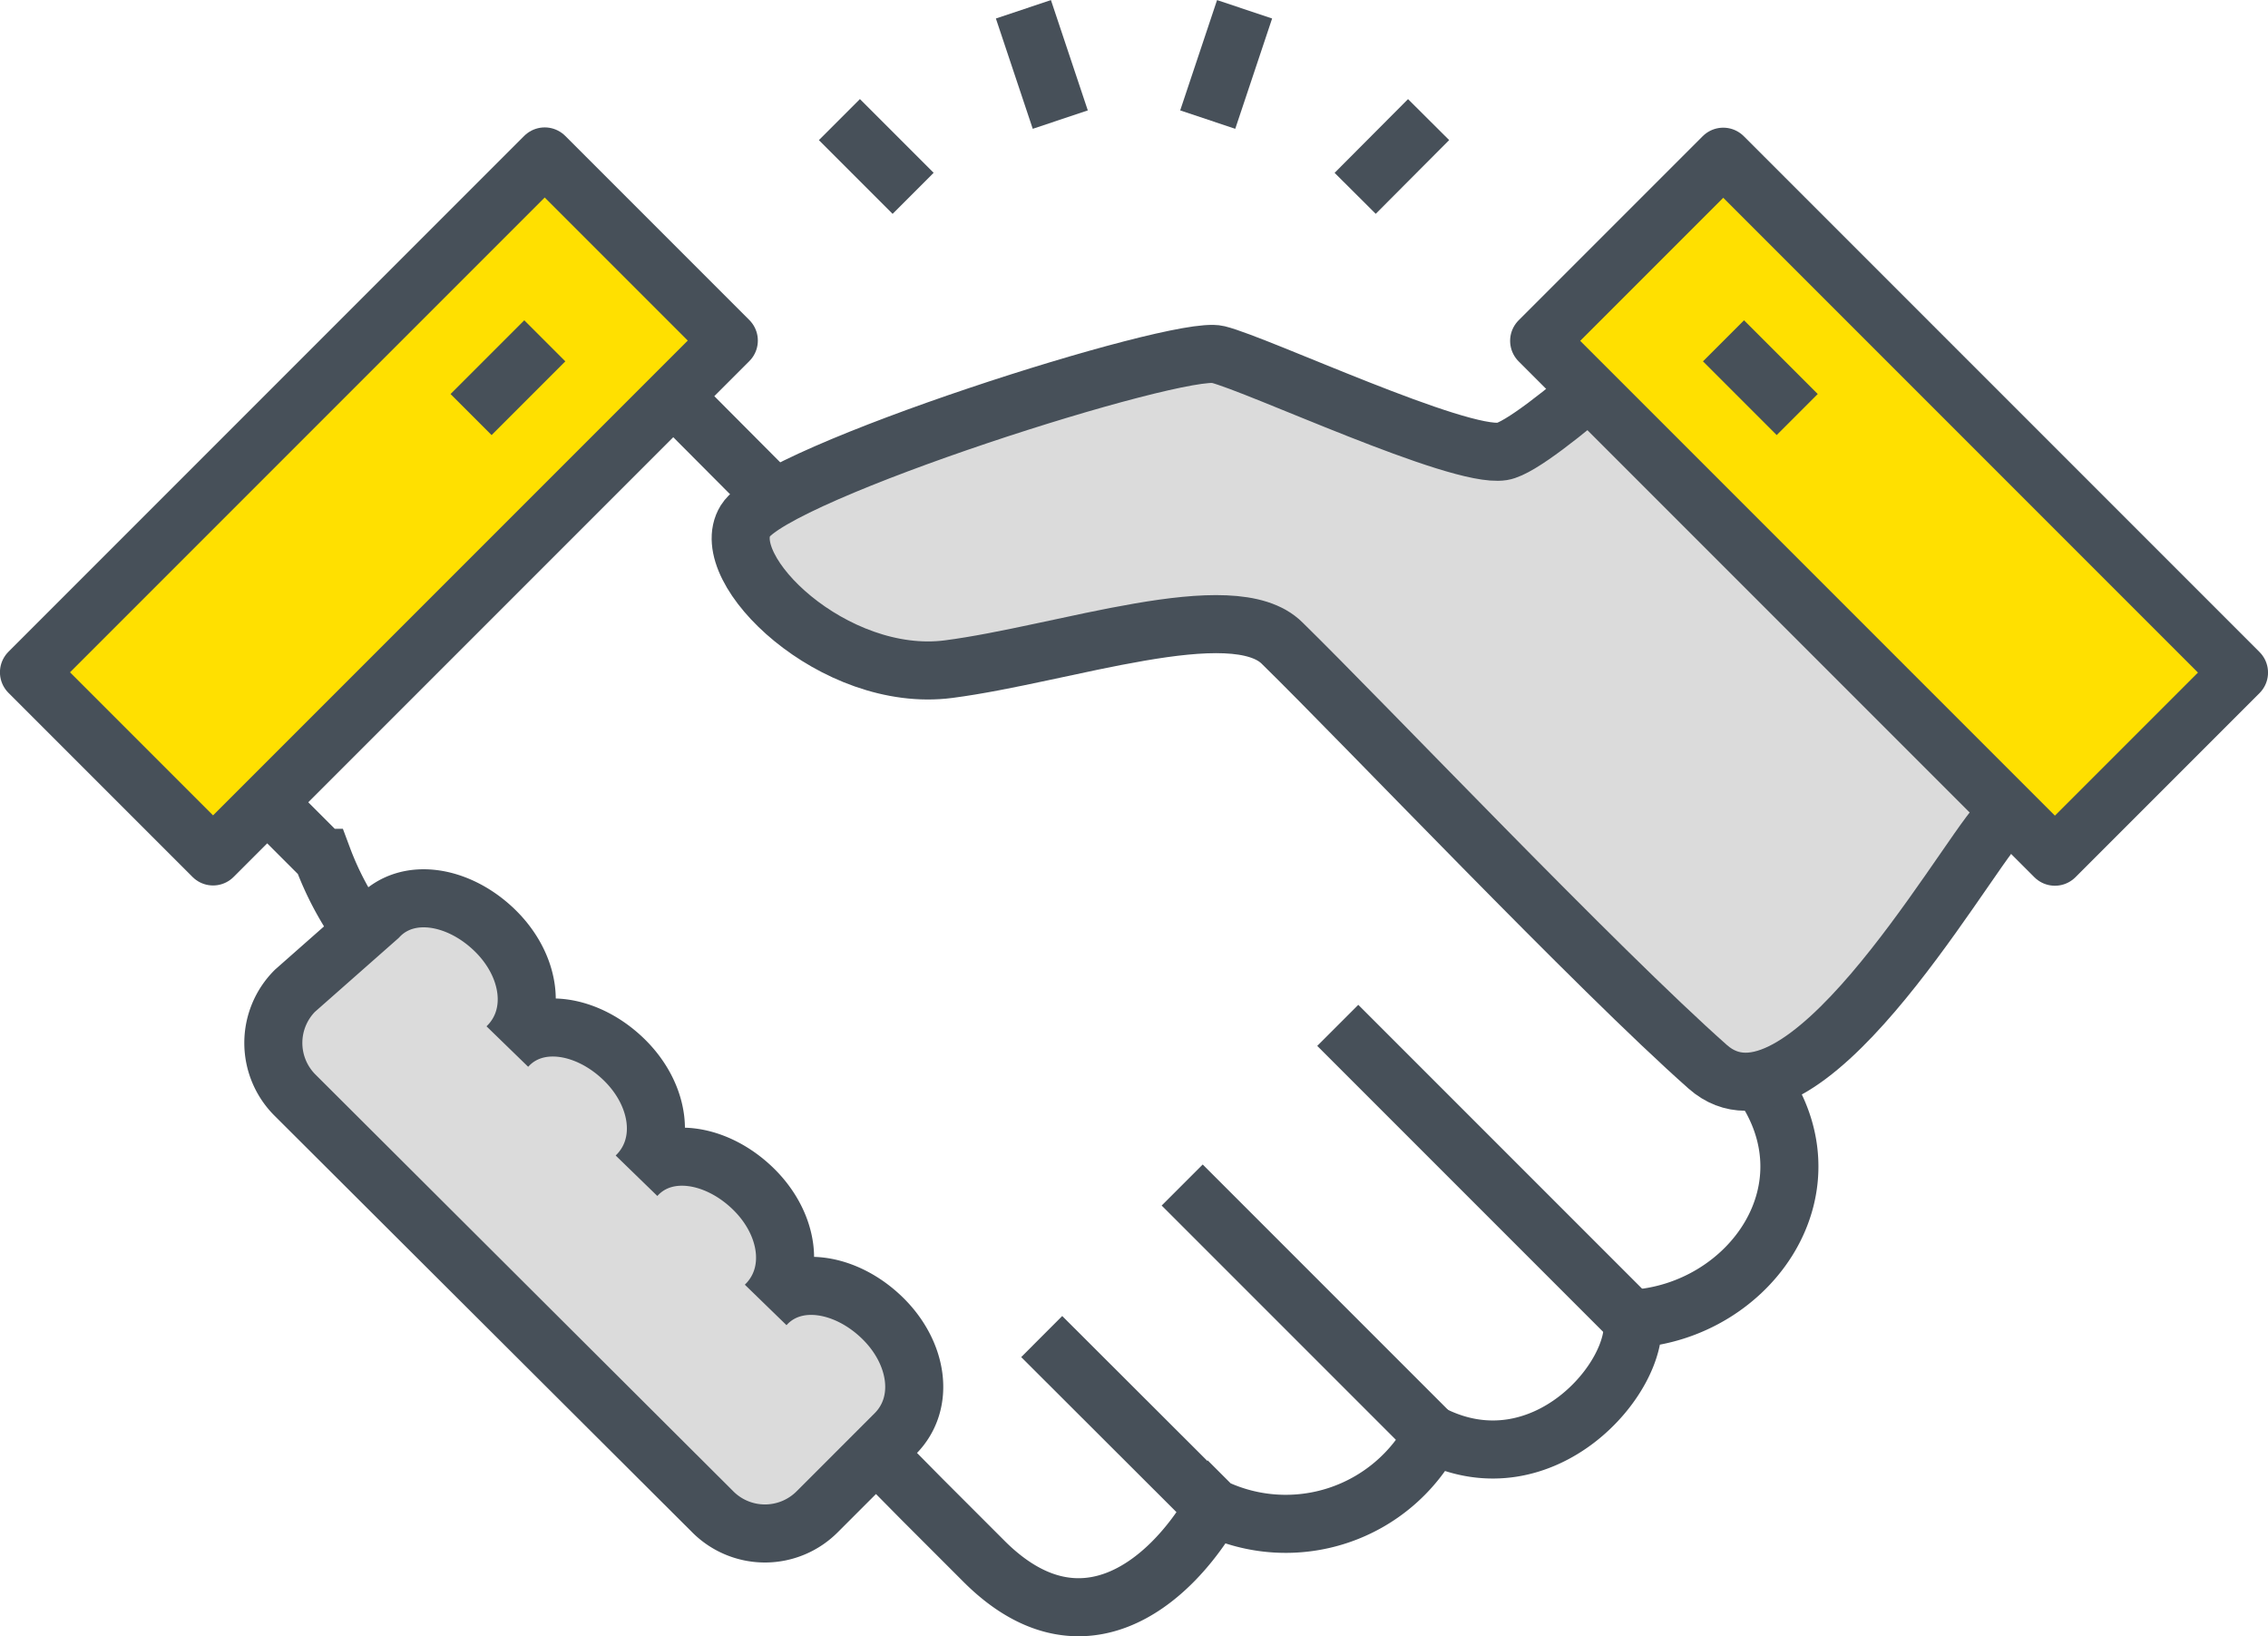
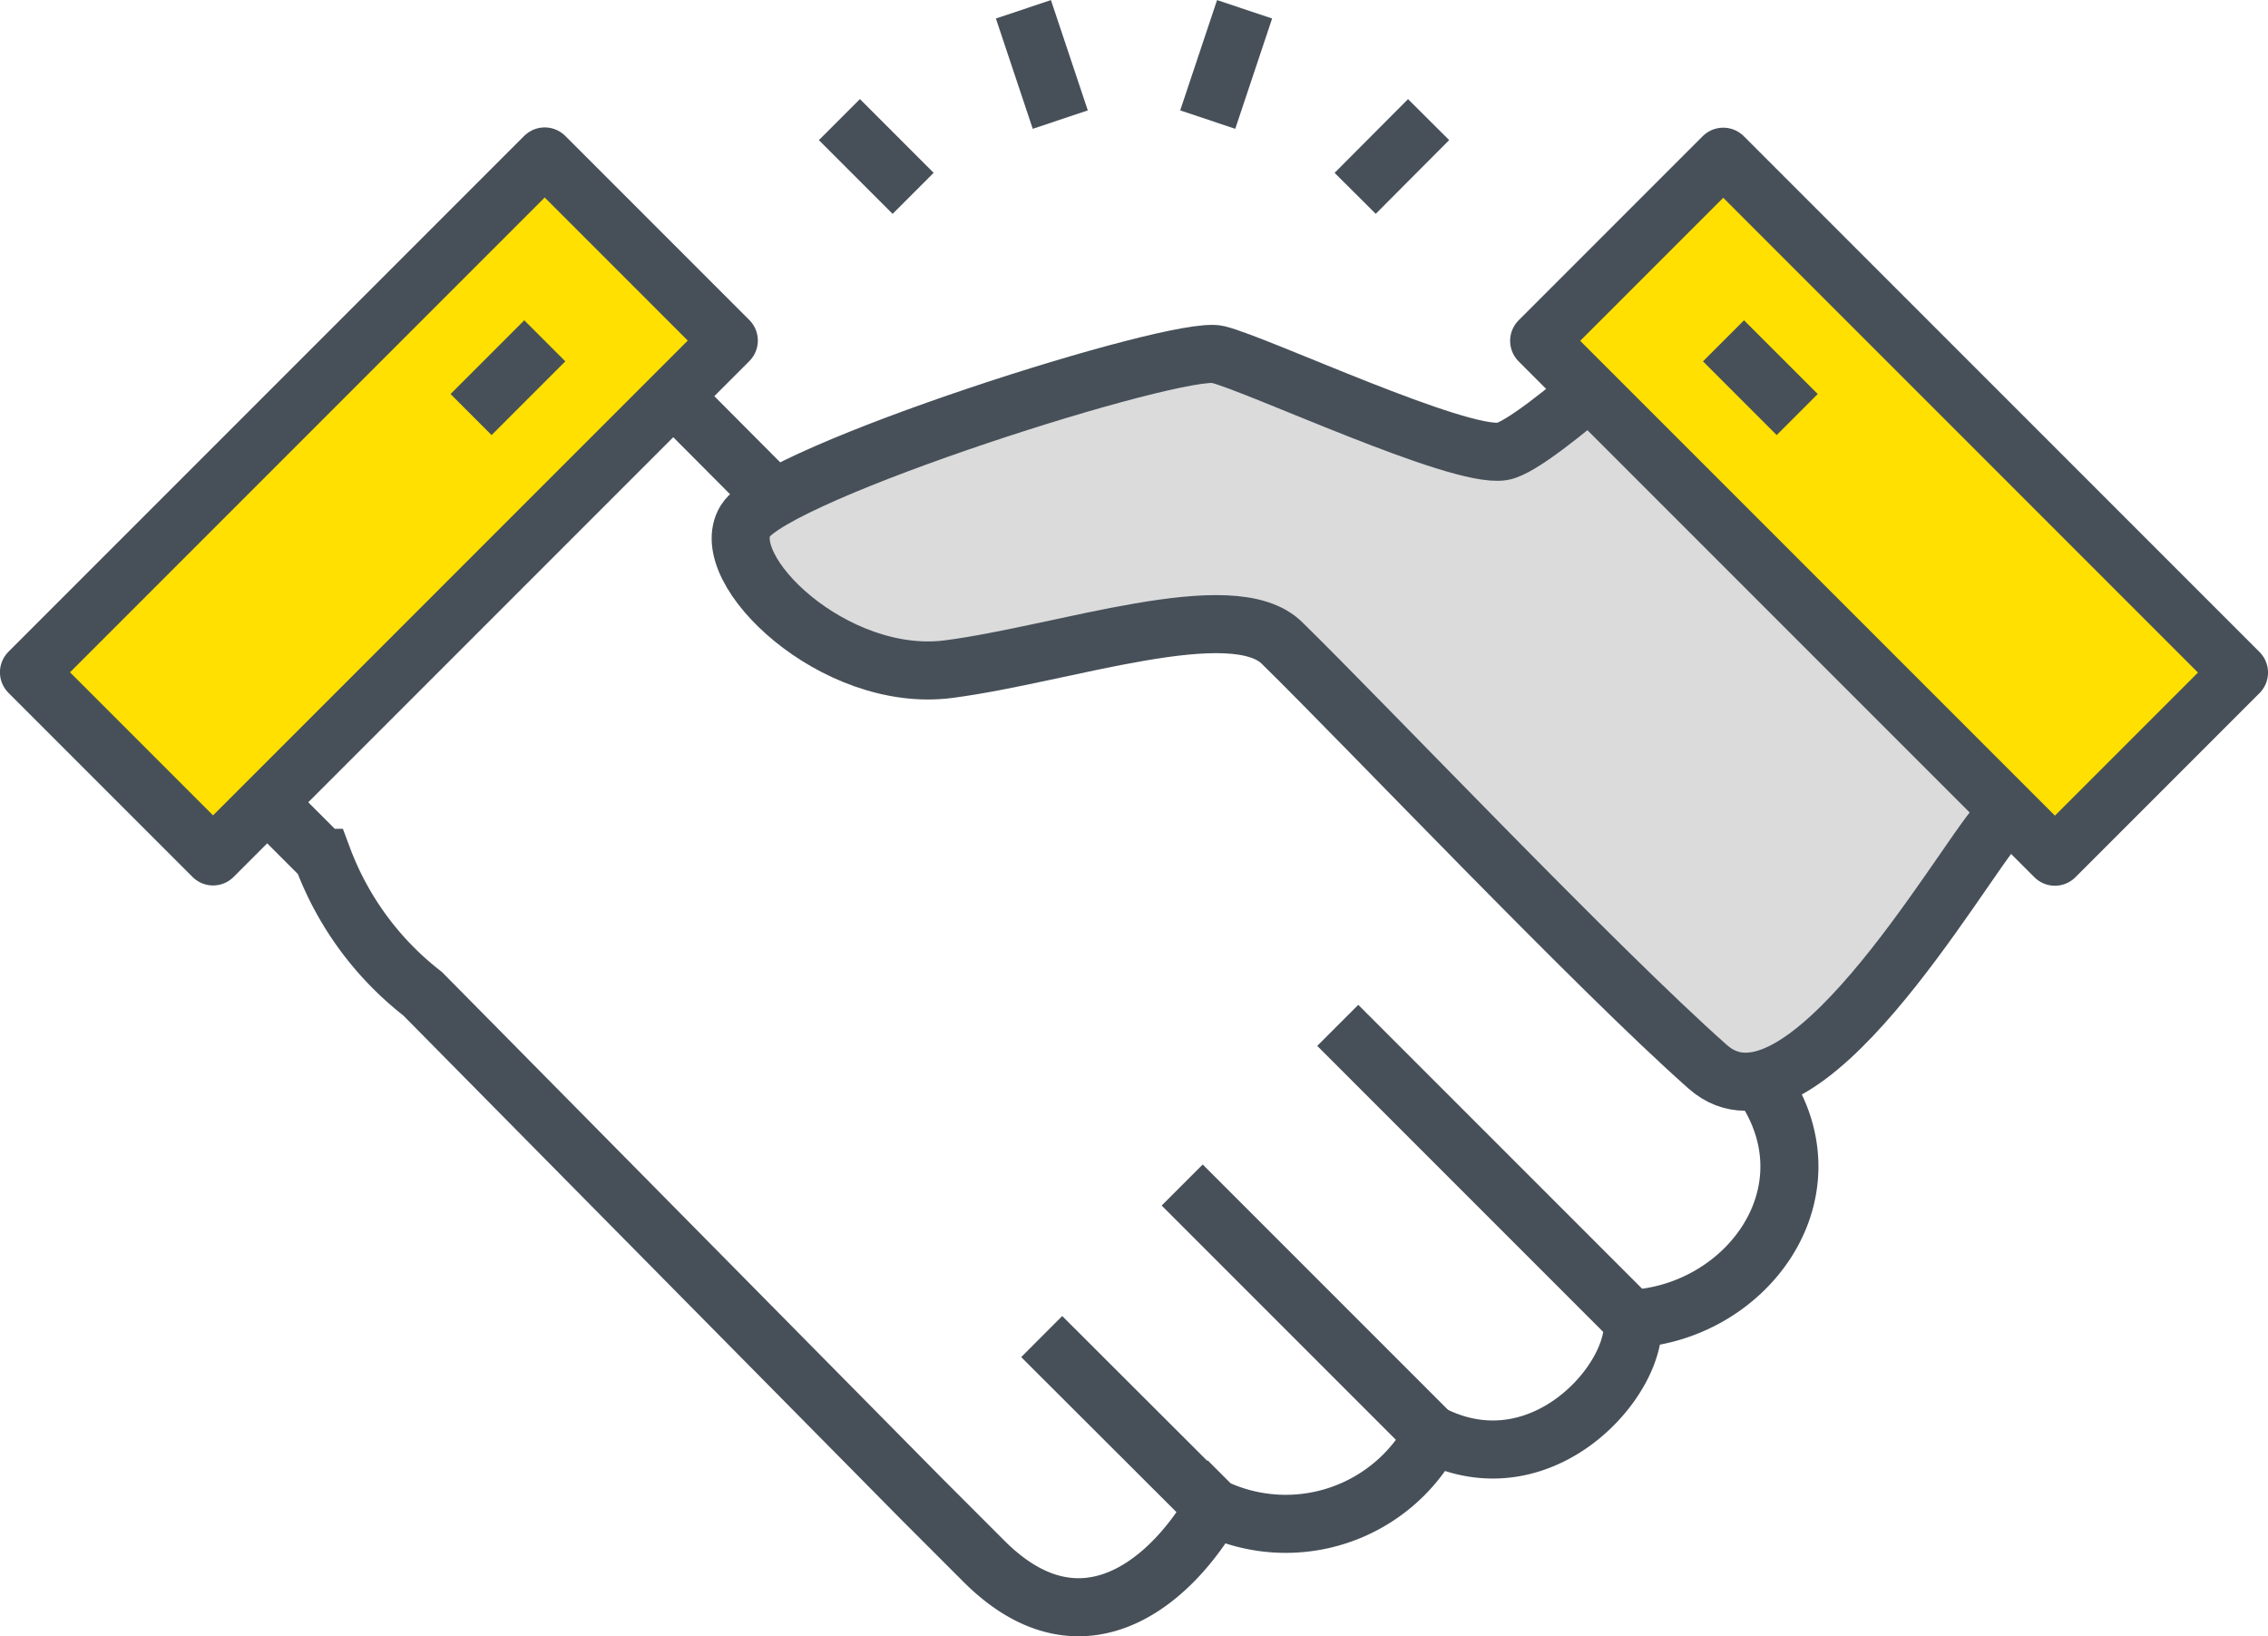
<svg xmlns="http://www.w3.org/2000/svg" id="Proximo" viewBox="0 0 78.14 56.37">
  <defs>
    <style>.cls-1{fill:none;}.cls-1,.cls-2,.cls-3{stroke:#475059;stroke-width:2px;}.cls-1,.cls-2{stroke-miterlimit:10;}.cls-2{fill:#dbdbdb;}.cls-3{fill:#ffe000;stroke-linecap:round;stroke-linejoin:round;}</style>
  </defs>
  <title>picto_acteur</title>
  <path class="cls-1" d="M62,38.25,44.32,20.48h-14L20.21,10.33l-14,14,6.35,6.35A10.64,10.64,0,0,0,16,35.36l17.19,17.4,2.15,2.15c3.28,3.28,6.34.87,7.92-1.85a5.75,5.75,0,0,0,7.56-2.5c3.8,1.88,7.13-2,6.86-4C61.74,46.32,64.82,42,62,38.25Z" transform="translate(-1.44 -1.13)" />
  <path class="cls-2" d="M59.55,11.6s-5.17,4.89-6.35,5.08c-1.53.24-8.42-3-9.8-3.34s-15.25,4.06-16.28,5.73,3.06,5.62,7,5.11,9.8-2.6,11.5-.89C48.39,26,56.47,34.51,60.28,37.88c3.2,2.82,8.65-6.86,10-8.38l4.32-3.15Z" transform="translate(-1.44 -1.13)" />
  <line class="cls-1" x1="41.79" y1="51.93" x2="35.89" y2="46.04" />
  <line class="cls-1" x1="49.34" y1="49.43" x2="40.73" y2="40.82" />
  <line class="cls-1" x1="56.2" y1="45.43" x2="46.09" y2="35.32" />
  <rect class="cls-3" x="62.04" y="6.01" width="8.97" height="25.13" transform="translate(4.91 51.36) rotate(-45)" />
  <line class="cls-1" x1="59.38" y1="11.74" x2="61.92" y2="14.28" />
  <rect class="cls-3" x="1.93" y="14.09" width="25.13" height="8.97" transform="translate(-10.33 14.56) rotate(-45)" />
  <line class="cls-1" x1="18.77" y1="11.74" x2="16.23" y2="14.28" />
-   <path class="cls-2" d="M26,53.21a2.54,2.54,0,0,0,3.59,0l2.69-2.69c1.06-1.06.79-2.8-.45-4s-3-1.51-4-.45c1.06-1.06.79-2.8-.45-4s-3-1.51-4-.45c1.06-1.06.79-2.8-.45-4s-3-1.51-4-.45c1.06-1.06.79-2.8-.45-4s-3-1.51-4-.45L11.6,35.26a2.54,2.54,0,0,0,0,3.59Z" transform="translate(-1.44 -1.13)" />
  <line class="cls-1" x1="31.46" y1="6.66" x2="28.92" y2="4.12" />
  <line class="cls-1" x1="36.53" y1="4.12" x2="35.26" y2="0.32" />
  <line class="cls-1" x1="41.61" y1="4.12" x2="42.88" y2="0.32" />
  <line class="cls-1" x1="46.69" y1="6.66" x2="49.22" y2="4.12" />
</svg>